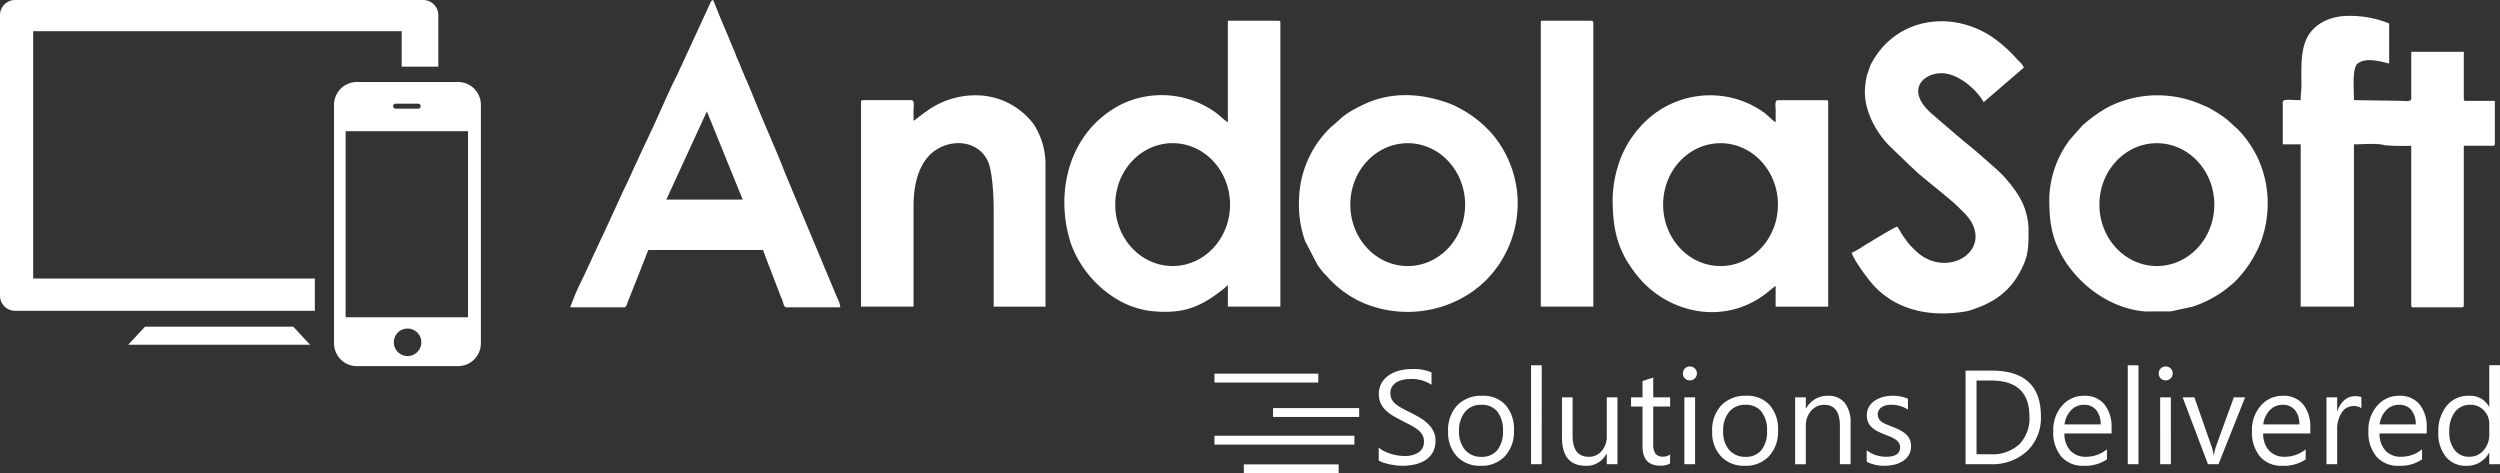
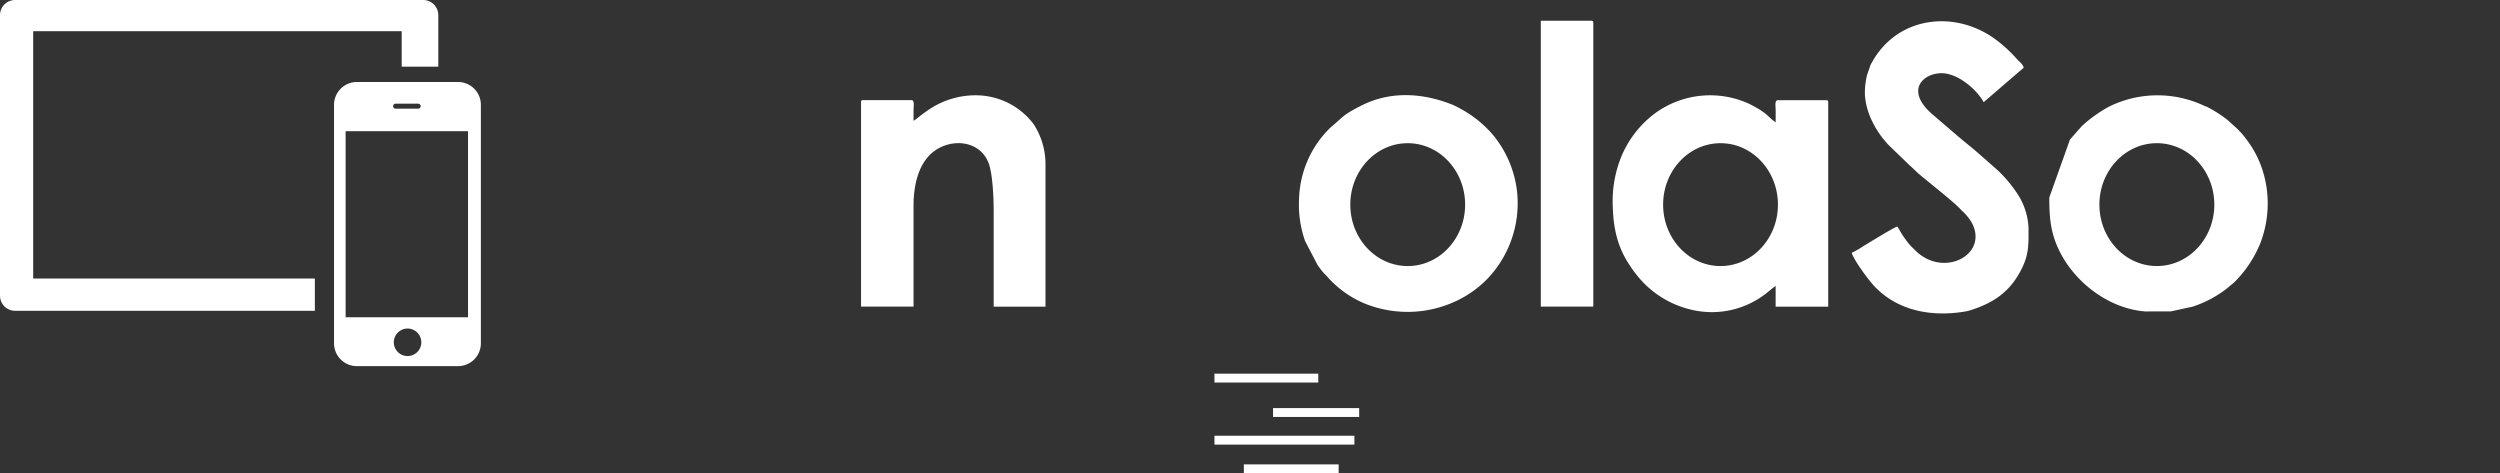
<svg xmlns="http://www.w3.org/2000/svg" width="399.932" height="75.707" viewBox="0 0 399.932 75.707">
  <rect x="0" y="0" width="399.932" height="75.707" fill="#333333" stroke="none" />
  <g id="Group_35" data-name="Group 35" transform="translate(-679 -730)">
    <g id="Group_32" data-name="Group 32" transform="translate(679 730)">
      <g id="Group_24" data-name="Group 24">
        <g id="Group_7" data-name="Group 7" transform="translate(0 0)">
          <g id="Group_6" data-name="Group 6">
            <g id="Group_5" data-name="Group 5">
              <g id="Group_3" data-name="Group 3" transform="translate(0)">
-                 <path id="Path_206" data-name="Path 206" d="M1.713-6.24V-8.3a4.016,4.016,0,0,0,.851.564,6.9,6.9,0,0,0,1.044.423,8.314,8.314,0,0,0,1.1.266,6.143,6.143,0,0,0,1.024.09,4.009,4.009,0,0,0,2.418-.6,2.031,2.031,0,0,0,.8-1.729,2.03,2.03,0,0,0-.266-1.055,3,3,0,0,0-.738-.82,7.306,7.306,0,0,0-1.112-.71q-.642-.339-1.384-.715-.782-.4-1.461-.8a6.336,6.336,0,0,1-1.18-.9A3.747,3.747,0,0,1,2.021-15.4a3.443,3.443,0,0,1-.287-1.457,3.426,3.426,0,0,1,.449-1.78,3.852,3.852,0,0,1,1.18-1.248,5.35,5.35,0,0,1,1.666-.731,7.628,7.628,0,0,1,1.906-.24,7.3,7.3,0,0,1,3.227.533v1.974a5.85,5.85,0,0,0-3.4-.919,5.6,5.6,0,0,0-1.145.12,3.245,3.245,0,0,0-1.024.392,2.267,2.267,0,0,0-.731.7,1.857,1.857,0,0,0-.282,1.044,2.15,2.15,0,0,0,.214.992,2.434,2.434,0,0,0,.632.763,6.294,6.294,0,0,0,1.019.668q.6.324,1.384.71.8.4,1.525.836a6.97,6.97,0,0,1,1.263.971,4.316,4.316,0,0,1,.861,1.18,3.319,3.319,0,0,1,.319,1.483,3.762,3.762,0,0,1-.434,1.875A3.557,3.557,0,0,1,9.186-6.292a5.108,5.108,0,0,1-1.7.695,9.293,9.293,0,0,1-2.025.214,8.256,8.256,0,0,1-.88-.058Q4.064-5.5,3.52-5.608A8.692,8.692,0,0,1,2.491-5.88a3.2,3.2,0,0,1-.778-.36Zm16.3.856a4.961,4.961,0,0,1-3.786-1.5,5.552,5.552,0,0,1-1.415-3.974,5.783,5.783,0,0,1,1.475-4.209,5.294,5.294,0,0,1,3.983-1.514A4.794,4.794,0,0,1,22.007-15.1a5.838,5.838,0,0,1,1.342,4.084,5.746,5.746,0,0,1-1.446,4.1A5.068,5.068,0,0,1,18.016-5.383Zm.125-9.755a3.258,3.258,0,0,0-2.611,1.123,4.611,4.611,0,0,0-.959,3.1,4.36,4.36,0,0,0,.969,3,3.3,3.3,0,0,0,2.6,1.1A3.131,3.131,0,0,0,20.695-7.9a4.668,4.668,0,0,0,.893-3.062,4.748,4.748,0,0,0-.893-3.091A3.118,3.118,0,0,0,18.141-15.138Zm9.65,9.5H26.079V-21.467h1.713Zm12.117,0H38.194V-7.326h-.042a3.517,3.517,0,0,1-3.3,1.943q-3.823,0-3.823-4.554v-6.392h1.7v6.122q0,3.384,2.59,3.384a2.621,2.621,0,0,0,2.065-.924,3.54,3.54,0,0,0,.811-2.418v-6.164h1.71Zm8.416-.1a3.3,3.3,0,0,1-1.6.334q-2.809,0-2.809-3.133v-6.329H42.079v-1.462h1.838V-18.94l1.713-.553v3.164h2.7v1.462H45.63v6.026A2.5,2.5,0,0,0,46-7.305a1.459,1.459,0,0,0,1.212.459A1.8,1.8,0,0,0,48.328-7.2Zm3.164-13.306a1.085,1.085,0,0,1-.783-.313,1.058,1.058,0,0,1-.324-.794,1.075,1.075,0,0,1,.324-.8,1.076,1.076,0,0,1,.783-.32,1.106,1.106,0,0,1,.8.319,1.066,1.066,0,0,1,.329.8,1.058,1.058,0,0,1-.329.783A1.1,1.1,0,0,1,51.488-19.044Zm.836,13.41H50.612V-16.329h1.713Zm7.941.251a4.961,4.961,0,0,1-3.786-1.5,5.552,5.552,0,0,1-1.419-3.974,5.783,5.783,0,0,1,1.475-4.209,5.294,5.294,0,0,1,3.983-1.514A4.794,4.794,0,0,1,64.252-15.1a5.839,5.839,0,0,1,1.342,4.084,5.746,5.746,0,0,1-1.446,4.1A5.069,5.069,0,0,1,60.265-5.383Zm.125-9.755a3.258,3.258,0,0,0-2.611,1.123,4.611,4.611,0,0,0-.959,3.1,4.36,4.36,0,0,0,.965,3,3.3,3.3,0,0,0,2.6,1.1A3.131,3.131,0,0,0,62.94-7.9a4.668,4.668,0,0,0,.893-3.06,4.748,4.748,0,0,0-.893-3.091,3.118,3.118,0,0,0-2.553-1.088ZM77.2-5.634H75.489v-6.1q0-3.4-2.486-3.4a2.7,2.7,0,0,0-2.126.966,3.581,3.581,0,0,0-.841,2.438v6.1H68.325V-16.329h1.713v1.775h.042a3.86,3.86,0,0,1,3.509-2.026,3.272,3.272,0,0,1,2.682,1.136A5.048,5.048,0,0,1,77.2-12.17Zm2.581-.386V-7.859a5.068,5.068,0,0,0,3.081,1.033q2.256,0,2.256-1.5a1.3,1.3,0,0,0-.193-.726,1.926,1.926,0,0,0-.522-.527A4.02,4.02,0,0,0,83.632-10q-.443-.183-.959-.381a12.308,12.308,0,0,1-1.248-.569,3.77,3.77,0,0,1-.9-.648,2.41,2.41,0,0,1-.543-.82,2.9,2.9,0,0,1-.183-1.075,2.556,2.556,0,0,1,.344-1.331,3.057,3.057,0,0,1,.919-.971,4.286,4.286,0,0,1,1.311-.59,5.814,5.814,0,0,1,1.519-.2,6.136,6.136,0,0,1,2.486.48v1.734a4.844,4.844,0,0,0-2.716-.773,3.171,3.171,0,0,0-.867.11,2.122,2.122,0,0,0-.664.308,1.424,1.424,0,0,0-.429.475,1.254,1.254,0,0,0-.151.611,1.466,1.466,0,0,0,.151.7,1.541,1.541,0,0,0,.443.5,3.393,3.393,0,0,0,.71.4q.417.178.951.386a13.228,13.228,0,0,1,1.274.559,4.37,4.37,0,0,1,.959.648,2.53,2.53,0,0,1,.611.83A2.678,2.678,0,0,1,86.867-8.5a2.635,2.635,0,0,1-.35,1.378,3,3,0,0,1-.934.971,4.278,4.278,0,0,1-1.348.575,6.652,6.652,0,0,1-1.592.188,6.068,6.068,0,0,1-2.861-.637Zm15.811.386V-20.611H99.73q7.916,0,7.916,7.3a7.357,7.357,0,0,1-2.2,5.571,8.155,8.155,0,0,1-5.885,2.1Zm1.755-13.389v11.8h2.235A6.343,6.343,0,0,0,104.168-8.8a5.912,5.912,0,0,0,1.64-4.47q0-5.753-6.122-5.753Zm21.61,8.47h-7.553a4,4,0,0,0,.959,2.757,3.312,3.312,0,0,0,2.528.971,5.254,5.254,0,0,0,3.319-1.19v1.609a6.207,6.207,0,0,1-3.725,1.023,4.52,4.52,0,0,1-3.562-1.457,5.963,5.963,0,0,1-1.3-4.1,5.848,5.848,0,0,1,1.415-4.068,4.537,4.537,0,0,1,3.514-1.572,4.02,4.02,0,0,1,3.245,1.358,5.661,5.661,0,0,1,1.149,3.77ZM117.2-12.005a3.485,3.485,0,0,0-.715-2.308,2.434,2.434,0,0,0-1.958-.825,2.767,2.767,0,0,0-2.058.867,3.934,3.934,0,0,0-1.044,2.267Zm6.055,6.371h-1.713V-21.467h1.713Zm4.345-13.41a1.085,1.085,0,0,1-.783-.313,1.058,1.058,0,0,1-.324-.794,1.075,1.075,0,0,1,.324-.8,1.076,1.076,0,0,1,.783-.32,1.106,1.106,0,0,1,.8.319,1.066,1.066,0,0,1,.329.8,1.058,1.058,0,0,1-.329.783A1.1,1.1,0,0,1,127.6-19.044Zm.836,13.41h-1.713V-16.329h1.713Zm11.875-10.695L136.053-5.634h-1.682l-4.052-10.695h1.88l2.716,7.77a6.976,6.976,0,0,1,.376,1.494h.042a7.063,7.063,0,0,1,.334-1.452l2.84-7.812Zm10.433,5.776H143.2a4,4,0,0,0,.959,2.757,3.312,3.312,0,0,0,2.528.971A5.254,5.254,0,0,0,150-8.015v1.609a6.207,6.207,0,0,1-3.725,1.023,4.52,4.52,0,0,1-3.562-1.457,5.963,5.963,0,0,1-1.3-4.1,5.848,5.848,0,0,1,1.415-4.068,4.537,4.537,0,0,1,3.514-1.572,4.02,4.02,0,0,1,3.245,1.358,5.661,5.661,0,0,1,1.149,3.77Zm-1.755-1.452a3.485,3.485,0,0,0-.715-2.308,2.434,2.434,0,0,0-1.958-.825,2.767,2.767,0,0,0-2.058.867,3.934,3.934,0,0,0-1.044,2.267Zm9.922-2.59a2.1,2.1,0,0,0-1.3-.344,2.186,2.186,0,0,0-1.833,1.033,4.78,4.78,0,0,0-.738,2.82v5.453h-1.713V-16.329h1.713v2.2h.042a3.734,3.734,0,0,1,1.117-1.76,2.548,2.548,0,0,1,1.682-.632,2.8,2.8,0,0,1,1.024.148Zm10.454,4.042h-7.55a4,4,0,0,0,.959,2.757,3.312,3.312,0,0,0,2.528.971,5.254,5.254,0,0,0,3.319-1.19v1.609A6.207,6.207,0,0,1,164.9-5.383a4.521,4.521,0,0,1-3.562-1.457,5.963,5.963,0,0,1-1.3-4.1,5.848,5.848,0,0,1,1.415-4.068,4.537,4.537,0,0,1,3.514-1.572,4.02,4.02,0,0,1,3.245,1.358,5.661,5.661,0,0,1,1.149,3.77Zm-1.755-1.452a3.485,3.485,0,0,0-.715-2.308,2.434,2.434,0,0,0-1.958-.825,2.767,2.767,0,0,0-2.058.867,3.934,3.934,0,0,0-1.044,2.267Zm13.473,6.371h-1.713V-7.451h-.042a3.954,3.954,0,0,1-3.676,2.065,4,4,0,0,1-3.222-1.436,5.891,5.891,0,0,1-1.206-3.909,6.409,6.409,0,0,1,1.337-4.251,4.409,4.409,0,0,1,3.562-1.6,3.428,3.428,0,0,1,3.206,1.734h.042v-6.622h1.713Zm-1.713-4.835v-1.577a3.059,3.059,0,0,0-.856-2.193,2.877,2.877,0,0,0-2.172-.9,2.958,2.958,0,0,0-2.465,1.149,5.035,5.035,0,0,0-.9,3.171,4.528,4.528,0,0,0,.861,2.919,2.816,2.816,0,0,0,2.313,1.07,2.925,2.925,0,0,0,2.324-1.033A3.852,3.852,0,0,0,179.375-10.47Z" transform="translate(218.844 79.896)" fill="#fff" />
                <path id="Path_209" data-name="Path 209" d="M0,0H13.775V1.417H0Z" transform="translate(203.656 65.283)" fill="#fff" />
                <path id="Path_208" data-name="Path 208" d="M0,0H22.383V1.419H0Z" transform="translate(194.281 69.706)" fill="#fff" />
                <path id="Path_207" data-name="Path 207" d="M0,0H15.166V1.418H0Z" transform="translate(198.981 74.289)" fill="#fff" />
                <path id="Path_210" data-name="Path 210" d="M0,0H16.608V1.421H0Z" transform="translate(194.281 59.775)" fill="#fff" />
-                 <path id="Path_197" data-name="Path 197" d="M924.676,68.7c-.25-.066-1.291-1.061-1.967-1.564a14.829,14.829,0,0,0-15.05-1.308A16.592,16.592,0,0,0,903.317,69c-4.883,5.071-5.879,12.708-3.708,19.24a17.337,17.337,0,0,0,8.261,9.3,14.448,14.448,0,0,0,3.725,1.247,18.254,18.254,0,0,0,4.666.162c3.158-.323,5.367-1.735,7.708-3.569.316-.24.417-.417.708-.617V98.2h8.4V52.8c0-.257-.074-.333-.325-.333h-8.078Zm.35,13.175c0,5.427-4.108,9.827-9.183,9.827s-9.183-4.4-9.183-9.827,4.108-9.825,9.183-9.825S925.026,76.455,925.026,81.88Z" transform="translate(-728.252 -49.147)" fill="#fff" fill-rule="evenodd" />
                <path id="Path_202" data-name="Path 202" d="M1342.97,129.433c0,3.944.5,7.277,2.692,10.563a16.345,16.345,0,0,0,1.208,1.667,15.619,15.619,0,0,0,9.108,5.587,14.079,14.079,0,0,0,11.4-2.585c.59-.443,1.067-.9,1.667-1.311v3.315h8.408v-32.7c0-.254-.083-.33-.333-.33h-7.731c-.533,0-.341,1.04-.341,1.549.008.664,0,1.328,0,1.988-1.317-.885-1.167-1.417-4.233-2.95a14.944,14.944,0,0,0-15.4,1.765,16.706,16.706,0,0,0-5.116,6.817,19.133,19.133,0,0,0-1.328,6.629Zm26.442.913c0,5.427-4.108,9.827-9.183,9.827s-9.183-4.4-9.183-9.827,4.108-9.825,9.183-9.825,9.183,4.4,9.183,9.825Z" transform="translate(-1084.991 -97.613)" fill="#fff" fill-rule="evenodd" />
                <path id="Path_200" data-name="Path 200" d="M1088.725,129.615a17.465,17.465,0,0,0,.983,6.535l1.925,3.7a4.727,4.727,0,0,0,.358.525c.221.3.45.6.683.862.147.159.242.232.392.389a16.462,16.462,0,0,0,6.116,4.481,18.267,18.267,0,0,0,15.742-.917,17.274,17.274,0,0,0,3.725-2.794,17.5,17.5,0,0,0,4.959-14.18,17.3,17.3,0,0,0-3.858-9.072,18.175,18.175,0,0,0-5.425-4.3,10.176,10.176,0,0,0-1.106-.544c-4.72-1.865-9.825-2.2-14.466.138-3.067,1.537-2.809,1.723-4.925,3.477a16.346,16.346,0,0,0-3.517,4.881,16.609,16.609,0,0,0-1.583,6.815Zm26.575.692c0,5.427-4.108,9.827-9.183,9.827s-9.183-4.4-9.183-9.827,4.108-9.825,9.183-9.825,9.183,4.4,9.183,9.824Z" transform="translate(-880.921 -97.573)" fill="#fff" fill-rule="evenodd" />
-                 <path id="Path_204" data-name="Path 204" d="M1696.909,129.231c0,3.245.2,5.744,1.692,8.694,2.542,5.046,7.975,9.11,13.667,9.531l4.075-.009,3.458-.746a18,18,0,0,0,5.492-2.9l1.2-1a18.746,18.746,0,0,0,4.225-6.384,17.782,17.782,0,0,0,1.106-7.182,17.187,17.187,0,0,0-1.692-6.592,17.98,17.98,0,0,0-2.533-3.762c-.209-.215-.275-.275-.483-.516l-1.675-1.525a20.222,20.222,0,0,0-3.158-2.037c-.283-.147-.475-.186-.775-.331a17.5,17.5,0,0,0-15.133.266,22.477,22.477,0,0,0-4.242,3.043l-1.918,2.177a16.319,16.319,0,0,0-3.308,9.279Zm26.4,1.135c0,5.427-4.116,9.827-9.191,9.827s-9.192-4.4-9.192-9.827,4.117-9.825,9.192-9.825,9.188,4.4,9.188,9.826Z" transform="translate(-1369.078 -97.634)" fill="#fff" fill-rule="evenodd" />
-                 <path id="Path_205" data-name="Path 205" d="M1889.03,62.025c-1.617,0-2.867-.252-2.867.33v6.739h2.867V95.055h8.519V69.093c1.491,0,3.841-.221,4.933.148a35.464,35.464,0,0,0,4.234.074V94.834c0,.256.084.331.333.331h7.744c.25,0,.333-.074.333-.331V69.315h4.633c.258,0,.333-.074.333-.333V62.134h-4.641c-.25,0-.325-.08-.325-.331V54.291h-8.408V61.8c0,.537-1.133.331-1.65.331l-7.517-.111c0-1.6-.316-5.107.575-5.833,1.308-1.067,3.7-.341,5.058-.023V49.76a16.436,16.436,0,0,0-6.516-1.215c-3.245,0-5.753,1.523-6.742,3.756-.934,2.1-.783,4.814-.775,7.182C1889.148,60.491,1889.03,61.106,1889.03,62.025Z" transform="translate(-1520.984 -46.002)" fill="#fff" fill-rule="evenodd" />
-                 <path id="Path_195" data-name="Path 195" d="M497.951,84.829h8.621c.384,0,.473-.561.614-.929.173-.443.336-.8.474-1.185.173-.469.316-.755.475-1.186l2.306-5.867h18.346c.148.308.3.8.425,1.119.164.4.3.821.459,1.2l1.781,4.63c.148.46.308.706.474,1.187.133.394.2,1.033.619,1.033h8.621a4.335,4.335,0,0,0-.521-1.577l-8.307-19.868c-.977-2.592-2.729-6.564-3.835-9.2l-2.221-5.4c-.131-.306-.246-.475-.352-.757-.221-.6-.383-.9-.614-1.481s-.392-1.021-.654-1.558a8.078,8.078,0,0,1-.308-.8l-.65-1.556c-.106-.252-.221-.509-.327-.777-.4-1.017-.842-1.983-1.279-3.031l-1.265-3.157c-.375.1-.363.234-.521.59l-3.9,8.471c-.25.5-.434.981-.7,1.511-.281.554-.475,1.067-.738,1.586C513.421,50.87,511.6,55.328,510,58.537l-2.134,4.608c-.458,1.079-.935,2.036-1.44,3.087l-3.2,6.963c-.136.3-.221.436-.36.744l-2.84,6.112a39.356,39.356,0,0,0-2.065,4.779Zm21.865-31.346L525.551,67.6H513.328Z" transform="translate(-406.736 -35.665)" fill="#fff" fill-rule="evenodd" />
+                 <path id="Path_204" data-name="Path 204" d="M1696.909,129.231c0,3.245.2,5.744,1.692,8.694,2.542,5.046,7.975,9.11,13.667,9.531l4.075-.009,3.458-.746a18,18,0,0,0,5.492-2.9l1.2-1a18.746,18.746,0,0,0,4.225-6.384,17.782,17.782,0,0,0,1.106-7.182,17.187,17.187,0,0,0-1.692-6.592,17.98,17.98,0,0,0-2.533-3.762c-.209-.215-.275-.275-.483-.516l-1.675-1.525a20.222,20.222,0,0,0-3.158-2.037c-.283-.147-.475-.186-.775-.331a17.5,17.5,0,0,0-15.133.266,22.477,22.477,0,0,0-4.242,3.043l-1.918,2.177Zm26.4,1.135c0,5.427-4.116,9.827-9.191,9.827s-9.192-4.4-9.192-9.827,4.117-9.825,9.192-9.825,9.188,4.4,9.188,9.826Z" transform="translate(-1369.078 -97.634)" fill="#fff" fill-rule="evenodd" />
                <path id="Path_203" data-name="Path 203" d="M1538.853,64.2c0,3.512,2.159,6.864,3.942,8.644l3.208,3.1c.55.46,1.058,1.019,1.608,1.481,1.3,1.094,5.083,4.1,6.017,5.029.3.281.491.493.775.774a8.468,8.468,0,0,1,1.467,1.744c2.983,5.186-4.408,9.158-8.984,4.554-.3-.3-.541-.521-.825-.827a10.849,10.849,0,0,1-.726-.936c-.675-.9-.824-1.328-1.291-2.021-.542.125-4.817,2.771-5.467,3.156a13.488,13.488,0,0,1-1.825,1.042c.3,1.106,2.542,4.181,3.559,5.277,3.658,3.956,9.05,4.984,14.275,4.165a7.154,7.154,0,0,0,1.266-.285c3.442-1.119,5.983-2.746,7.784-6.023,1.475-2.673,1.4-4.173,1.4-7.111a10.769,10.769,0,0,0-1.8-5.49,21.114,21.114,0,0,0-3.125-3.727l-3-2.634c-.875-.785-1.733-1.452-2.65-2.213-.258-.221-.383-.332-.659-.552l-3.983-3.423c-4.692-3.927-1.658-6.712,1.292-6.712,2.725,0,5.742,2.744,6.742,4.64l6.417-5.524c-.159-.583-.708-.959-1.125-1.417l-.058-.06-.1-.112a.26.26,0,0,1-.05-.058,21.532,21.532,0,0,0-3.775-3.3c-6.433-4.267-15.2-3.1-19.176,4.1a4.547,4.547,0,0,0-.233.429l-.566,1.642a12.955,12.955,0,0,0-.335,2.65Z" transform="translate(-1240.526 -49.501)" fill="#fff" fill-rule="evenodd" />
                <path id="Path_198" data-name="Path 198" d="M742.11,117.008v-1.77c0-.508.2-1.549-.331-1.549h-7.74c-.254,0-.331.074-.331.33v32.7h8.4V130.593c0-4.075,1.175-8.317,5.038-9.654,2.739-.95,5.823-.074,6.948,2.758.673,1.7.833,5.616.833,7.671v15.356h8.288V123.746a11.718,11.718,0,0,0-1.877-6.187,11.565,11.565,0,0,0-9.063-4.641,13.35,13.35,0,0,0-8.2,2.629C743.36,116.027,742.8,116.546,742.11,117.008Z" transform="translate(-595.966 -97.671)" fill="#fff" fill-rule="evenodd" />
                <path id="Path_201" data-name="Path 201" d="M1284.74,98.2h8.4V52.8c0-.257-.074-.333-.333-.333h-8.067Z" transform="translate(-1038.254 -49.147)" fill="#fff" fill-rule="evenodd" />
                <path id="Path_196" data-name="Path 196" d="M310.166,102.13h16.2a3.655,3.655,0,0,1,3.646,3.646v38.163a3.655,3.655,0,0,1-3.646,3.644h-16.2a3.655,3.655,0,0,1-3.646-3.644V105.776A3.655,3.655,0,0,1,310.166,102.13Zm6.2,3.471a.4.4,0,0,0-.394.4h0a.393.393,0,0,0,.394.392h3.614a.394.394,0,0,0,.4-.392h0a.4.4,0,0,0-.4-.4Zm1.918,35.969a2.2,2.2,0,1,0,2.2,2.2,2.2,2.2,0,0,0-2.2-2.2ZM308.375,110v29.763h19.581V110Z" transform="translate(-253.085 -89.012)" fill="#fff" fill-rule="evenodd" />
                <path id="Path_194" data-name="Path 194" d="M38.168,35.667H103.46a2.421,2.421,0,0,1,2.413,2.41v8.254h-5.854V40.652H41.066V80.224H86.125v5.163H38.168a2.419,2.419,0,0,1-2.41-2.413v-44.9A2.418,2.418,0,0,1,38.168,35.667Z" transform="translate(-35.758 -35.666)" fill="#fff" fill-rule="evenodd" />
-                 <path id="Path_199" data-name="Path 199" d="M142.368,300.477h23.725l2.684,2.885H139.685Z" transform="translate(-119.175 -248.215)" fill="#fff" fill-rule="evenodd" />
              </g>
            </g>
          </g>
        </g>
      </g>
    </g>
  </g>
</svg>